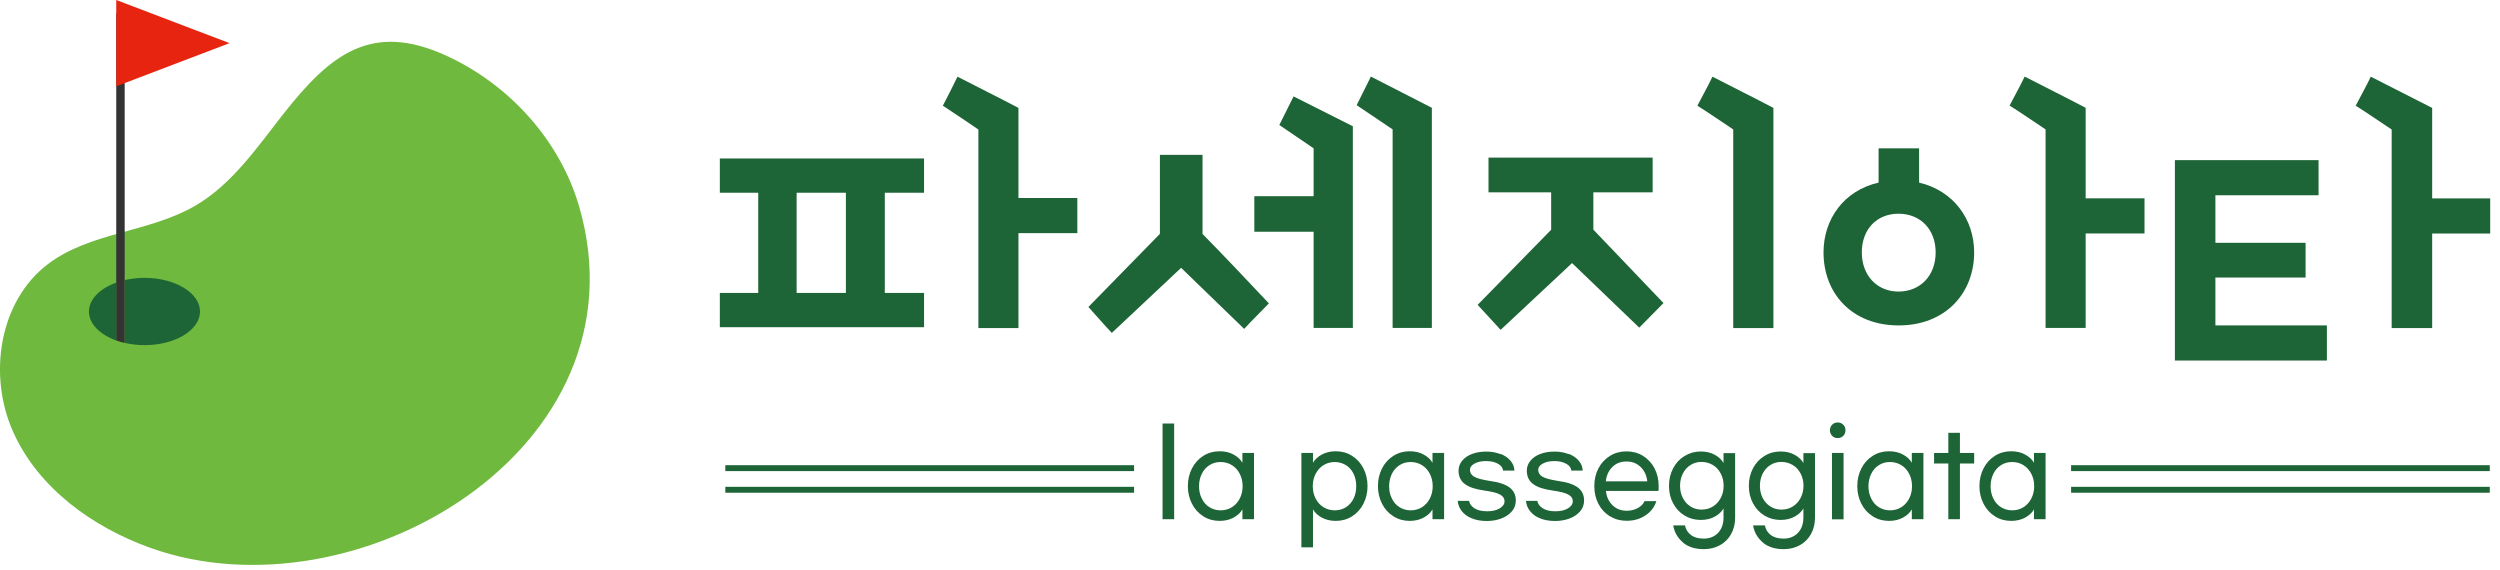
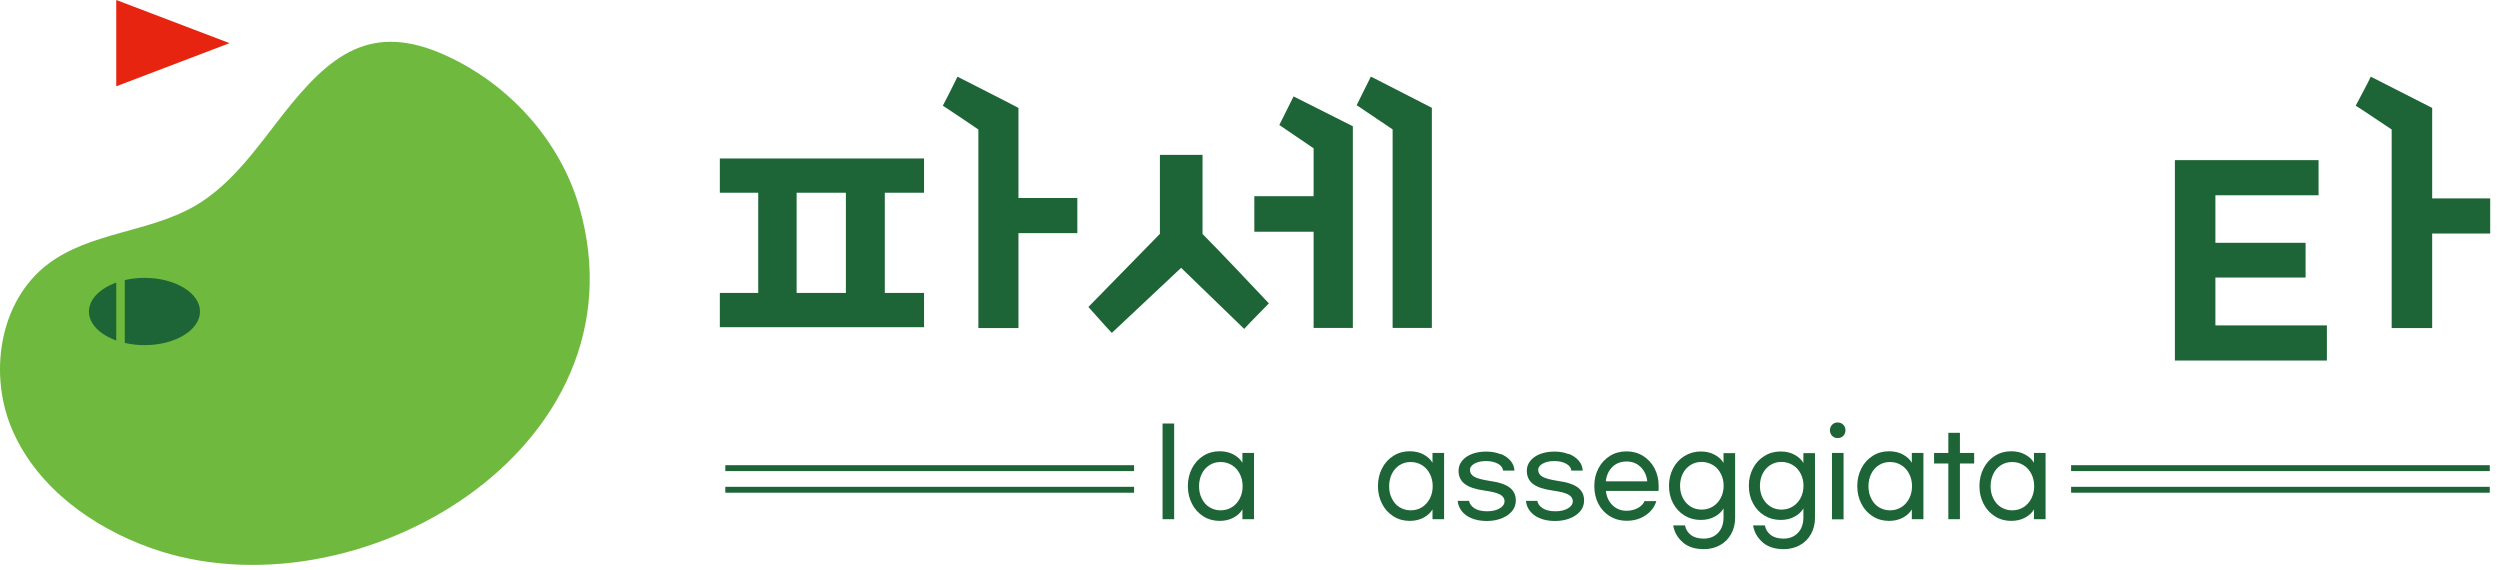
<svg xmlns="http://www.w3.org/2000/svg" width="237" height="54" viewBox="0 0 237 54" fill="none">
  <path d="M14.26 51.94C33.7 58.89 61.51 42.53 54.92 19.63C53.09 13.29 48.25 7.98 42.27 5.26C35.17 2.03 31.28 5.17 26.8 10.88C24.32 14.05 21.96 17.5 18.48 19.52C14.14 22.04 8.55 22 4.55 25.03C-0.11 28.56 -1.15 35.59 1.24 40.93C3.62 46.26 8.76 49.97 14.26 51.94Z" fill="#6FBA3E" />
  <path d="M8.43 29.53C8.43 30.7 9.47 31.72 11.02 32.28V26.79C9.47 27.35 8.43 28.37 8.43 29.54V29.53Z" fill="#1D6536" />
  <path d="M13.7 26.34C13.04 26.34 12.41 26.42 11.83 26.55V32.51C12.41 32.64 13.04 32.72 13.7 32.72C16.61 32.72 18.96 31.29 18.96 29.53C18.96 27.77 16.6 26.34 13.7 26.34Z" fill="#1D6536" />
-   <path d="M11.02 1.29V32.28C11.27 32.37 11.54 32.45 11.82 32.51V1.29H11.02Z" fill="#333333" />
  <path d="M21.76 4.09L11.02 0V8.18L21.76 4.09Z" fill="#E72410" />
  <path d="M110.21 49.22V40.15H111.31V49.22H110.21Z" fill="#1D6536" />
  <path d="M114.08 48.95C113.62 48.66 113.26 48.27 113 47.76C112.74 47.26 112.61 46.7 112.61 46.08C112.61 45.46 112.74 44.91 113 44.4C113.26 43.9 113.62 43.5 114.08 43.21C114.54 42.92 115.05 42.78 115.62 42.78C116.14 42.78 116.59 42.89 116.96 43.1C117.34 43.31 117.61 43.57 117.78 43.87V42.94H118.88V49.22H117.78V48.29C117.61 48.59 117.34 48.85 116.96 49.06C116.58 49.27 116.14 49.38 115.62 49.38C115.05 49.38 114.54 49.24 114.08 48.95ZM116.79 48.08C117.11 47.88 117.35 47.6 117.53 47.26C117.71 46.91 117.8 46.52 117.8 46.09C117.8 45.66 117.71 45.27 117.53 44.92C117.35 44.57 117.11 44.3 116.79 44.1C116.47 43.9 116.11 43.8 115.71 43.8C115.31 43.8 114.96 43.9 114.65 44.1C114.34 44.3 114.1 44.57 113.93 44.92C113.76 45.27 113.67 45.66 113.67 46.09C113.67 46.52 113.75 46.91 113.93 47.26C114.1 47.61 114.34 47.89 114.65 48.08C114.96 48.27 115.31 48.38 115.71 48.38C116.11 48.38 116.48 48.28 116.79 48.08Z" fill="#1D6536" />
-   <path d="M125.291 49.06C124.911 48.85 124.641 48.59 124.471 48.29V51.89H123.371V42.94H124.471V43.87C124.641 43.57 124.911 43.31 125.291 43.1C125.671 42.89 126.111 42.78 126.631 42.78C127.201 42.78 127.711 42.92 128.171 43.21C128.631 43.5 128.991 43.89 129.251 44.4C129.511 44.91 129.641 45.46 129.641 46.08C129.641 46.7 129.511 47.25 129.251 47.76C128.991 48.27 128.631 48.66 128.171 48.95C127.711 49.24 127.201 49.38 126.631 49.38C126.111 49.38 125.671 49.27 125.291 49.06ZM127.601 48.08C127.911 47.88 128.151 47.61 128.321 47.26C128.491 46.91 128.571 46.52 128.571 46.09C128.571 45.66 128.491 45.27 128.321 44.92C128.151 44.57 127.911 44.29 127.601 44.1C127.291 43.91 126.941 43.8 126.541 43.8C126.141 43.8 125.781 43.9 125.461 44.1C125.141 44.3 124.901 44.58 124.721 44.92C124.541 45.27 124.451 45.66 124.451 46.09C124.451 46.52 124.541 46.91 124.721 47.26C124.901 47.61 125.141 47.88 125.461 48.08C125.781 48.28 126.141 48.38 126.541 48.38C126.941 48.38 127.291 48.28 127.601 48.08Z" fill="#1D6536" />
  <path d="M132.1 48.95C131.64 48.66 131.28 48.27 131.02 47.76C130.76 47.25 130.63 46.7 130.63 46.08C130.63 45.46 130.76 44.91 131.02 44.4C131.28 43.89 131.64 43.5 132.1 43.21C132.56 42.92 133.07 42.78 133.64 42.78C134.16 42.78 134.61 42.89 134.98 43.1C135.36 43.31 135.63 43.57 135.8 43.87V42.94H136.9V49.22H135.8V48.29C135.63 48.59 135.36 48.85 134.98 49.06C134.6 49.27 134.16 49.38 133.64 49.38C133.07 49.38 132.56 49.24 132.1 48.95ZM134.81 48.08C135.13 47.88 135.37 47.6 135.55 47.26C135.73 46.91 135.82 46.52 135.82 46.09C135.82 45.66 135.73 45.27 135.55 44.92C135.37 44.57 135.13 44.3 134.81 44.1C134.49 43.9 134.13 43.8 133.73 43.8C133.33 43.8 132.98 43.9 132.67 44.1C132.36 44.3 132.12 44.57 131.95 44.92C131.78 45.27 131.69 45.66 131.69 46.09C131.69 46.52 131.77 46.91 131.95 47.26C132.12 47.61 132.36 47.89 132.67 48.08C132.98 48.27 133.33 48.38 133.73 48.38C134.13 48.38 134.5 48.28 134.81 48.08Z" fill="#1D6536" />
  <path d="M142.24 43.02C142.64 43.18 142.95 43.39 143.19 43.67C143.43 43.94 143.55 44.26 143.57 44.61H142.49C142.47 44.35 142.31 44.13 142 43.96C141.69 43.79 141.32 43.71 140.87 43.71C140.42 43.71 140.07 43.79 139.78 43.95C139.49 44.11 139.35 44.31 139.35 44.54C139.35 44.81 139.48 45.03 139.75 45.19C140.02 45.35 140.51 45.48 141.22 45.59C142.11 45.71 142.74 45.93 143.13 46.23C143.51 46.53 143.7 46.93 143.7 47.44C143.7 47.83 143.58 48.18 143.33 48.47C143.08 48.76 142.75 48.99 142.33 49.15C141.91 49.31 141.45 49.39 140.94 49.39C140.43 49.39 139.94 49.31 139.53 49.14C139.12 48.98 138.81 48.75 138.58 48.46C138.35 48.17 138.22 47.84 138.19 47.48H139.27C139.31 47.75 139.47 47.98 139.77 48.18C140.06 48.37 140.47 48.47 140.98 48.47C141.46 48.47 141.85 48.38 142.16 48.2C142.47 48.02 142.63 47.79 142.63 47.51C142.63 47.25 142.49 47.04 142.2 46.88C141.91 46.72 141.41 46.6 140.7 46.5C139.86 46.38 139.25 46.18 138.86 45.88C138.47 45.58 138.27 45.17 138.27 44.62C138.27 44.26 138.39 43.94 138.62 43.67C138.85 43.39 139.16 43.18 139.56 43.03C139.96 42.88 140.4 42.81 140.9 42.81C141.4 42.81 141.83 42.89 142.23 43.05L142.24 43.02Z" fill="#1D6536" />
  <path d="M148.711 43.02C149.111 43.18 149.421 43.39 149.661 43.67C149.901 43.94 150.021 44.26 150.041 44.61H148.961C148.941 44.35 148.781 44.13 148.471 43.96C148.161 43.79 147.791 43.71 147.341 43.71C146.891 43.71 146.541 43.79 146.251 43.95C145.961 44.11 145.821 44.31 145.821 44.54C145.821 44.81 145.951 45.03 146.221 45.19C146.491 45.35 146.981 45.48 147.691 45.59C148.581 45.71 149.211 45.93 149.601 46.23C149.981 46.53 150.171 46.93 150.171 47.44C150.171 47.83 150.051 48.18 149.801 48.47C149.551 48.76 149.221 48.99 148.801 49.15C148.381 49.31 147.921 49.39 147.411 49.39C146.901 49.39 146.411 49.31 146.001 49.14C145.591 48.98 145.281 48.75 145.051 48.46C144.821 48.17 144.691 47.84 144.661 47.48H145.741C145.781 47.75 145.941 47.98 146.241 48.18C146.531 48.37 146.941 48.47 147.451 48.47C147.931 48.47 148.321 48.38 148.631 48.2C148.941 48.02 149.101 47.79 149.101 47.51C149.101 47.25 148.961 47.04 148.671 46.88C148.381 46.72 147.881 46.6 147.171 46.5C146.331 46.38 145.721 46.18 145.331 45.88C144.941 45.58 144.741 45.17 144.741 44.62C144.741 44.26 144.861 43.94 145.091 43.67C145.321 43.39 145.631 43.18 146.031 43.03C146.431 42.88 146.871 42.81 147.371 42.81C147.871 42.81 148.301 42.89 148.701 43.05L148.711 43.02Z" fill="#1D6536" />
  <path d="M152.621 48.95C152.161 48.66 151.791 48.27 151.531 47.77C151.271 47.27 151.141 46.71 151.141 46.08C151.141 45.45 151.271 44.9 151.531 44.4C151.791 43.9 152.161 43.51 152.621 43.22C153.081 42.93 153.611 42.79 154.191 42.79C154.771 42.79 155.301 42.93 155.761 43.22C156.221 43.51 156.591 43.9 156.851 44.4C157.111 44.9 157.241 45.46 157.241 46.08C157.241 46.29 157.241 46.44 157.221 46.54H152.241C152.301 47.09 152.501 47.54 152.861 47.89C153.221 48.24 153.661 48.42 154.201 48.42C154.601 48.42 154.961 48.33 155.271 48.16C155.581 47.99 155.791 47.77 155.901 47.51H157.021C156.851 48.06 156.511 48.51 156.001 48.85C155.491 49.2 154.891 49.37 154.201 49.37C153.621 49.37 153.091 49.23 152.631 48.94L152.621 48.95ZM155.531 44.27C155.171 43.92 154.731 43.75 154.191 43.75C153.651 43.75 153.201 43.92 152.851 44.27C152.501 44.62 152.291 45.07 152.231 45.63H156.161C156.101 45.07 155.891 44.62 155.531 44.27Z" fill="#1D6536" />
  <path d="M159.53 51.41C159.04 50.99 158.73 50.46 158.62 49.81H159.74C159.81 50.18 159.99 50.48 160.29 50.71C160.58 50.94 160.99 51.06 161.51 51.06C162.07 51.06 162.52 50.88 162.87 50.52C163.21 50.16 163.39 49.67 163.39 49.07V48.2C163.22 48.5 162.95 48.76 162.57 48.97C162.19 49.18 161.75 49.29 161.23 49.29C160.66 49.29 160.15 49.15 159.69 48.87C159.23 48.59 158.87 48.2 158.61 47.71C158.35 47.22 158.22 46.67 158.22 46.06C158.22 45.45 158.35 44.9 158.61 44.4C158.87 43.9 159.23 43.51 159.69 43.23C160.15 42.95 160.66 42.8 161.23 42.8C161.75 42.8 162.2 42.91 162.57 43.12C162.95 43.33 163.22 43.59 163.39 43.89V42.96H164.49V49.1C164.49 49.67 164.36 50.18 164.11 50.63C163.86 51.08 163.51 51.43 163.06 51.68C162.61 51.93 162.1 52.06 161.52 52.06C160.7 52.06 160.04 51.85 159.54 51.43L159.53 51.41ZM162.39 48.01C162.71 47.81 162.95 47.54 163.13 47.2C163.31 46.86 163.4 46.47 163.4 46.05C163.4 45.63 163.31 45.24 163.13 44.9C162.95 44.56 162.71 44.28 162.39 44.09C162.07 43.9 161.71 43.79 161.31 43.79C160.91 43.79 160.56 43.89 160.25 44.09C159.94 44.29 159.7 44.56 159.53 44.9C159.36 45.24 159.27 45.63 159.27 46.05C159.27 46.47 159.35 46.86 159.53 47.2C159.7 47.54 159.94 47.81 160.25 48.01C160.56 48.21 160.91 48.31 161.31 48.31C161.71 48.31 162.08 48.21 162.39 48.01Z" fill="#1D6536" />
  <path d="M167.101 51.41C166.611 50.99 166.301 50.46 166.191 49.81H167.311C167.381 50.18 167.561 50.48 167.861 50.71C168.151 50.94 168.561 51.06 169.081 51.06C169.641 51.06 170.091 50.88 170.441 50.52C170.781 50.16 170.961 49.67 170.961 49.07V48.2C170.791 48.5 170.521 48.76 170.141 48.97C169.761 49.18 169.321 49.29 168.801 49.29C168.231 49.29 167.721 49.15 167.261 48.87C166.801 48.59 166.441 48.2 166.181 47.71C165.921 47.22 165.791 46.67 165.791 46.06C165.791 45.45 165.921 44.9 166.181 44.4C166.441 43.9 166.801 43.51 167.261 43.23C167.721 42.94 168.231 42.8 168.801 42.8C169.321 42.8 169.771 42.91 170.141 43.12C170.521 43.33 170.791 43.59 170.961 43.89V42.96H172.061V49.1C172.061 49.67 171.931 50.18 171.681 50.63C171.431 51.08 171.081 51.43 170.631 51.68C170.181 51.93 169.671 52.06 169.091 52.06C168.271 52.06 167.611 51.85 167.111 51.43L167.101 51.41ZM169.961 48.01C170.281 47.81 170.521 47.54 170.701 47.2C170.881 46.86 170.971 46.47 170.971 46.05C170.971 45.63 170.881 45.24 170.701 44.9C170.521 44.56 170.281 44.28 169.961 44.09C169.641 43.9 169.281 43.79 168.881 43.79C168.481 43.79 168.131 43.89 167.821 44.09C167.511 44.29 167.271 44.56 167.101 44.9C166.931 45.24 166.841 45.63 166.841 46.05C166.841 46.47 166.921 46.86 167.101 47.2C167.271 47.54 167.511 47.81 167.821 48.01C168.131 48.21 168.481 48.31 168.881 48.31C169.281 48.31 169.651 48.21 169.961 48.01Z" fill="#1D6536" />
  <path d="M174.74 40.26C174.88 40.4 174.95 40.58 174.95 40.79C174.95 41 174.88 41.18 174.74 41.32C174.6 41.46 174.43 41.53 174.21 41.53C173.99 41.53 173.83 41.46 173.69 41.32C173.55 41.18 173.48 41 173.48 40.79C173.48 40.58 173.55 40.4 173.69 40.26C173.83 40.12 174 40.05 174.21 40.05C174.42 40.05 174.6 40.12 174.74 40.26ZM173.67 49.23V42.94H174.77V49.23H173.67Z" fill="#1D6536" />
  <path d="M177.54 48.95C177.08 48.66 176.72 48.27 176.46 47.76C176.2 47.25 176.07 46.7 176.07 46.08C176.07 45.46 176.2 44.91 176.46 44.4C176.72 43.89 177.08 43.5 177.54 43.21C178 42.92 178.51 42.78 179.08 42.78C179.6 42.78 180.05 42.89 180.42 43.1C180.8 43.31 181.07 43.57 181.24 43.87V42.94H182.34V49.22H181.24V48.29C181.07 48.59 180.8 48.85 180.42 49.06C180.04 49.27 179.6 49.38 179.08 49.38C178.51 49.38 178 49.24 177.54 48.95ZM180.25 48.08C180.57 47.88 180.81 47.6 180.99 47.26C181.17 46.91 181.26 46.52 181.26 46.09C181.26 45.66 181.17 45.27 180.99 44.92C180.81 44.57 180.57 44.3 180.25 44.1C179.93 43.9 179.57 43.8 179.17 43.8C178.77 43.8 178.42 43.9 178.11 44.1C177.8 44.3 177.56 44.57 177.39 44.92C177.22 45.27 177.13 45.66 177.13 46.09C177.13 46.52 177.21 46.91 177.39 47.26C177.56 47.61 177.8 47.89 178.11 48.08C178.42 48.27 178.77 48.38 179.17 48.38C179.57 48.38 179.94 48.28 180.25 48.08Z" fill="#1D6536" />
  <path d="M187.151 43.94H185.801V49.22H184.701V43.94H183.351V42.94H184.701V41.03H185.801V42.94H187.151V43.94Z" fill="#1D6536" />
  <path d="M189.12 48.95C188.66 48.66 188.3 48.27 188.04 47.76C187.78 47.25 187.65 46.7 187.65 46.08C187.65 45.46 187.78 44.91 188.04 44.4C188.3 43.89 188.66 43.5 189.12 43.21C189.58 42.92 190.09 42.78 190.66 42.78C191.18 42.78 191.63 42.89 192 43.1C192.38 43.31 192.65 43.57 192.82 43.87V42.94H193.92V49.22H192.82V48.29C192.65 48.59 192.38 48.85 192 49.06C191.62 49.27 191.18 49.38 190.66 49.38C190.09 49.38 189.58 49.24 189.12 48.95ZM191.83 48.08C192.15 47.88 192.39 47.6 192.57 47.26C192.75 46.91 192.84 46.52 192.84 46.09C192.84 45.66 192.75 45.27 192.57 44.92C192.39 44.57 192.15 44.3 191.83 44.1C191.51 43.9 191.15 43.8 190.75 43.8C190.35 43.8 190 43.9 189.69 44.1C189.38 44.3 189.14 44.57 188.97 44.92C188.8 45.27 188.71 45.66 188.71 46.09C188.71 46.52 188.79 46.91 188.97 47.26C189.14 47.61 189.38 47.89 189.69 48.08C190 48.27 190.35 48.38 190.75 48.38C191.15 48.38 191.52 48.28 191.83 48.08Z" fill="#1D6536" />
  <path d="M68.24 15.02H87.6V18.27H83.88V27.77H87.6V31.02H68.24V27.77H71.88V18.27H68.24V15.02ZM75.52 18.27V27.77H80.19V18.27H75.52ZM92.74 12.27C91.63 11.52 90.48 10.73 89.38 10.02C89.86 9.1 90.33 8.19 90.77 7.27C92.71 8.27 94.65 9.23 96.55 10.23V18.77H102.13V22.1H96.55V31.1H92.75V12.27H92.74Z" fill="#1D6536" />
  <path d="M109.96 22.18V14.68H114V22.18C116.14 24.35 118.2 26.55 120.29 28.76C119.54 29.55 118.71 30.34 117.95 31.18L111.97 25.39L105.4 31.56C104.65 30.77 103.9 29.89 103.18 29.1L109.95 22.18H109.96ZM124.53 21.97H118.91V18.6H124.53V14.06L121.28 11.85L122.63 9.14L128.25 11.97V31.09H124.53V21.97ZM132.01 12.26L128.61 9.97L129.96 7.26L135.74 10.22V31.09H132.02V12.27L132.01 12.26Z" fill="#1D6536" />
-   <path d="M147.05 21.77V18.23H141.11V14.94H156.67V18.23H151.05V21.77L157.7 28.73L155.4 31.06L149.03 24.94L142.26 31.27L140.08 28.9L147.05 21.78V21.77ZM168.11 31.1H164.31V12.27C163.16 11.52 162.05 10.73 160.91 10.02C161.39 9.1 161.9 8.19 162.34 7.27C164.28 8.27 166.22 9.23 168.12 10.23V31.1H168.11Z" fill="#1D6536" />
-   <path d="M181.92 17.31C185.17 18.06 187.15 20.77 187.15 23.93C187.15 27.8 184.42 30.85 179.99 30.85C175.56 30.85 172.87 27.81 172.87 23.93C172.87 20.76 174.81 18.06 178.09 17.31V14.06H181.93V17.31H181.92ZM183.5 23.93C183.5 21.76 182.07 20.26 179.98 20.26C177.89 20.26 176.5 21.76 176.5 23.93C176.5 26.1 177.93 27.64 179.98 27.64C182.03 27.64 183.5 26.14 183.5 23.93ZM193.91 12.26C192.76 11.51 191.65 10.72 190.51 10.01C190.98 9.09 191.5 8.18 191.94 7.26C193.88 8.26 195.82 9.22 197.72 10.22V18.8H203.3V22.13H197.72V31.09H193.92V12.27L193.91 12.26Z" fill="#1D6536" />
  <path d="M210.02 23.02H218.57V26.31H210.02V30.85H220.59V34.18H206.18V15.18H219.8V18.51H210.02V23.01V23.02ZM226.72 12.27C225.57 11.52 224.46 10.73 223.32 10.02C223.8 9.1 224.31 8.19 224.75 7.27L230.57 10.23V18.81H236.07V22.14H230.57V31.1H226.73V12.27H226.72Z" fill="#1D6536" />
  <path d="M236.03 46.15H196.34V46.71H236.03V46.15Z" fill="#1D6536" />
  <path d="M107.51 46.15H68.76V46.71H107.51V46.15Z" fill="#1D6536" />
  <path d="M236.03 44.1H196.34V44.66H236.03V44.1Z" fill="#1D6536" />
  <path d="M107.51 44.1H68.76V44.66H107.51V44.1Z" fill="#1D6536" />
</svg>